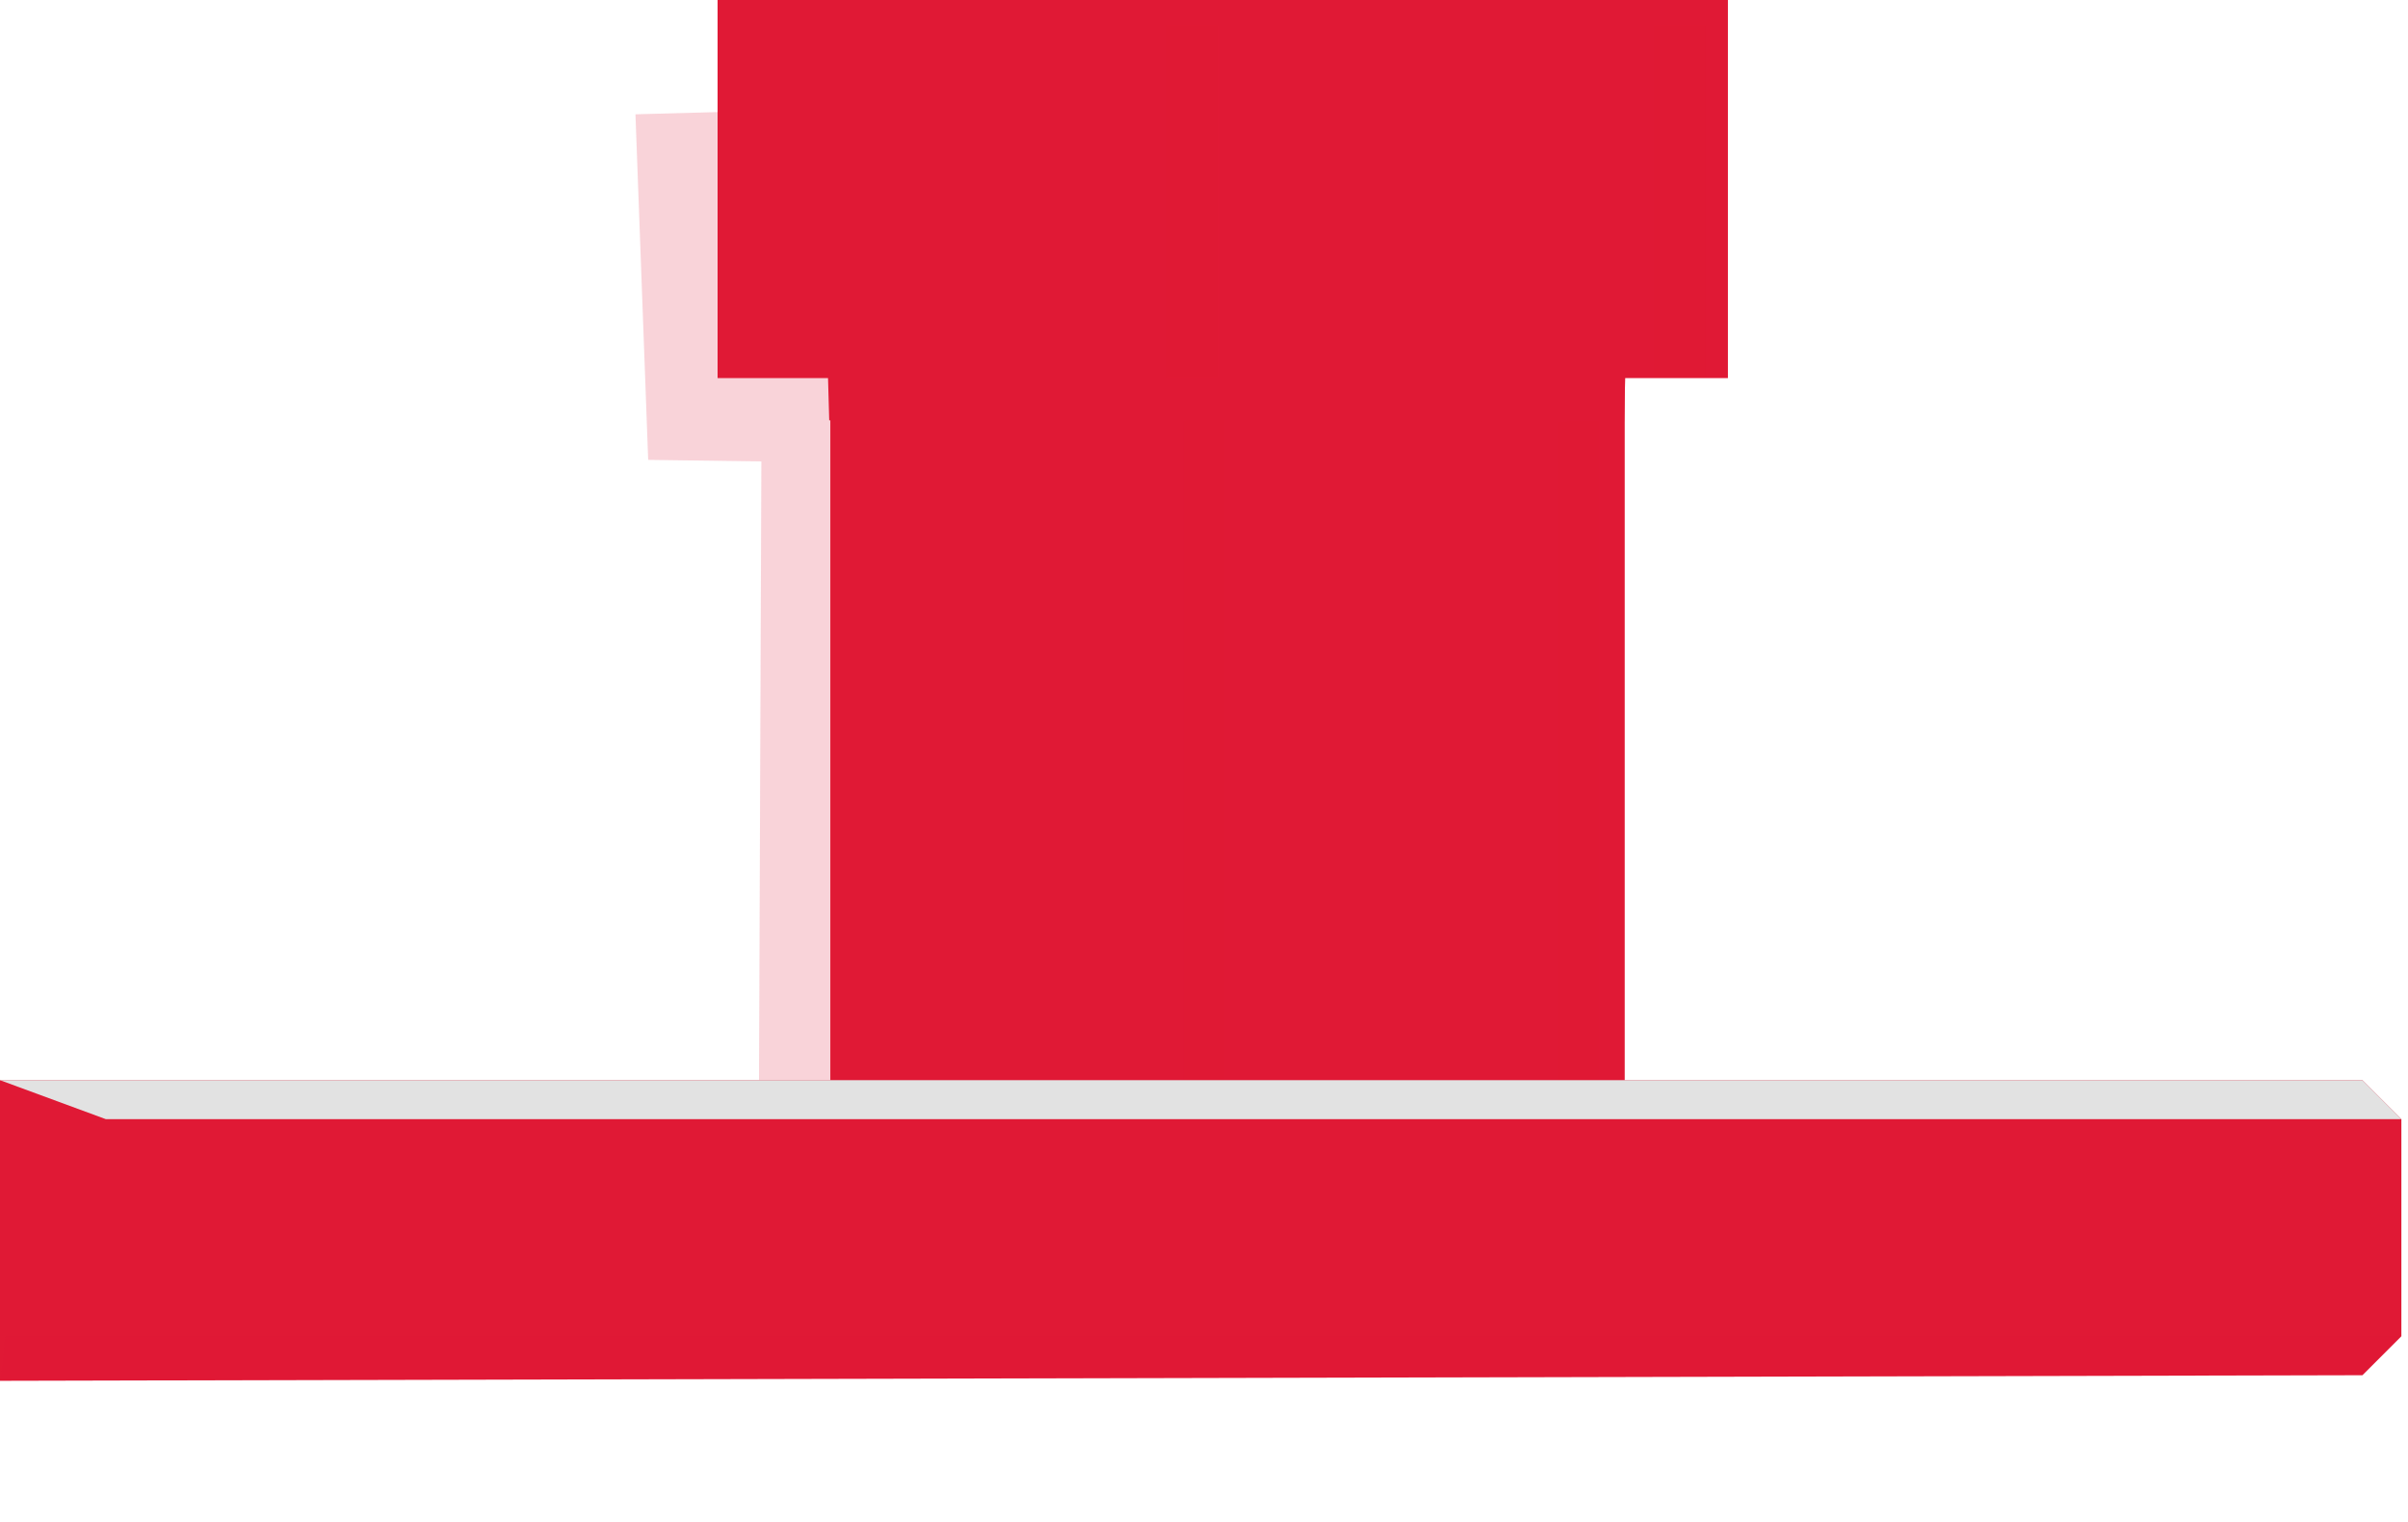
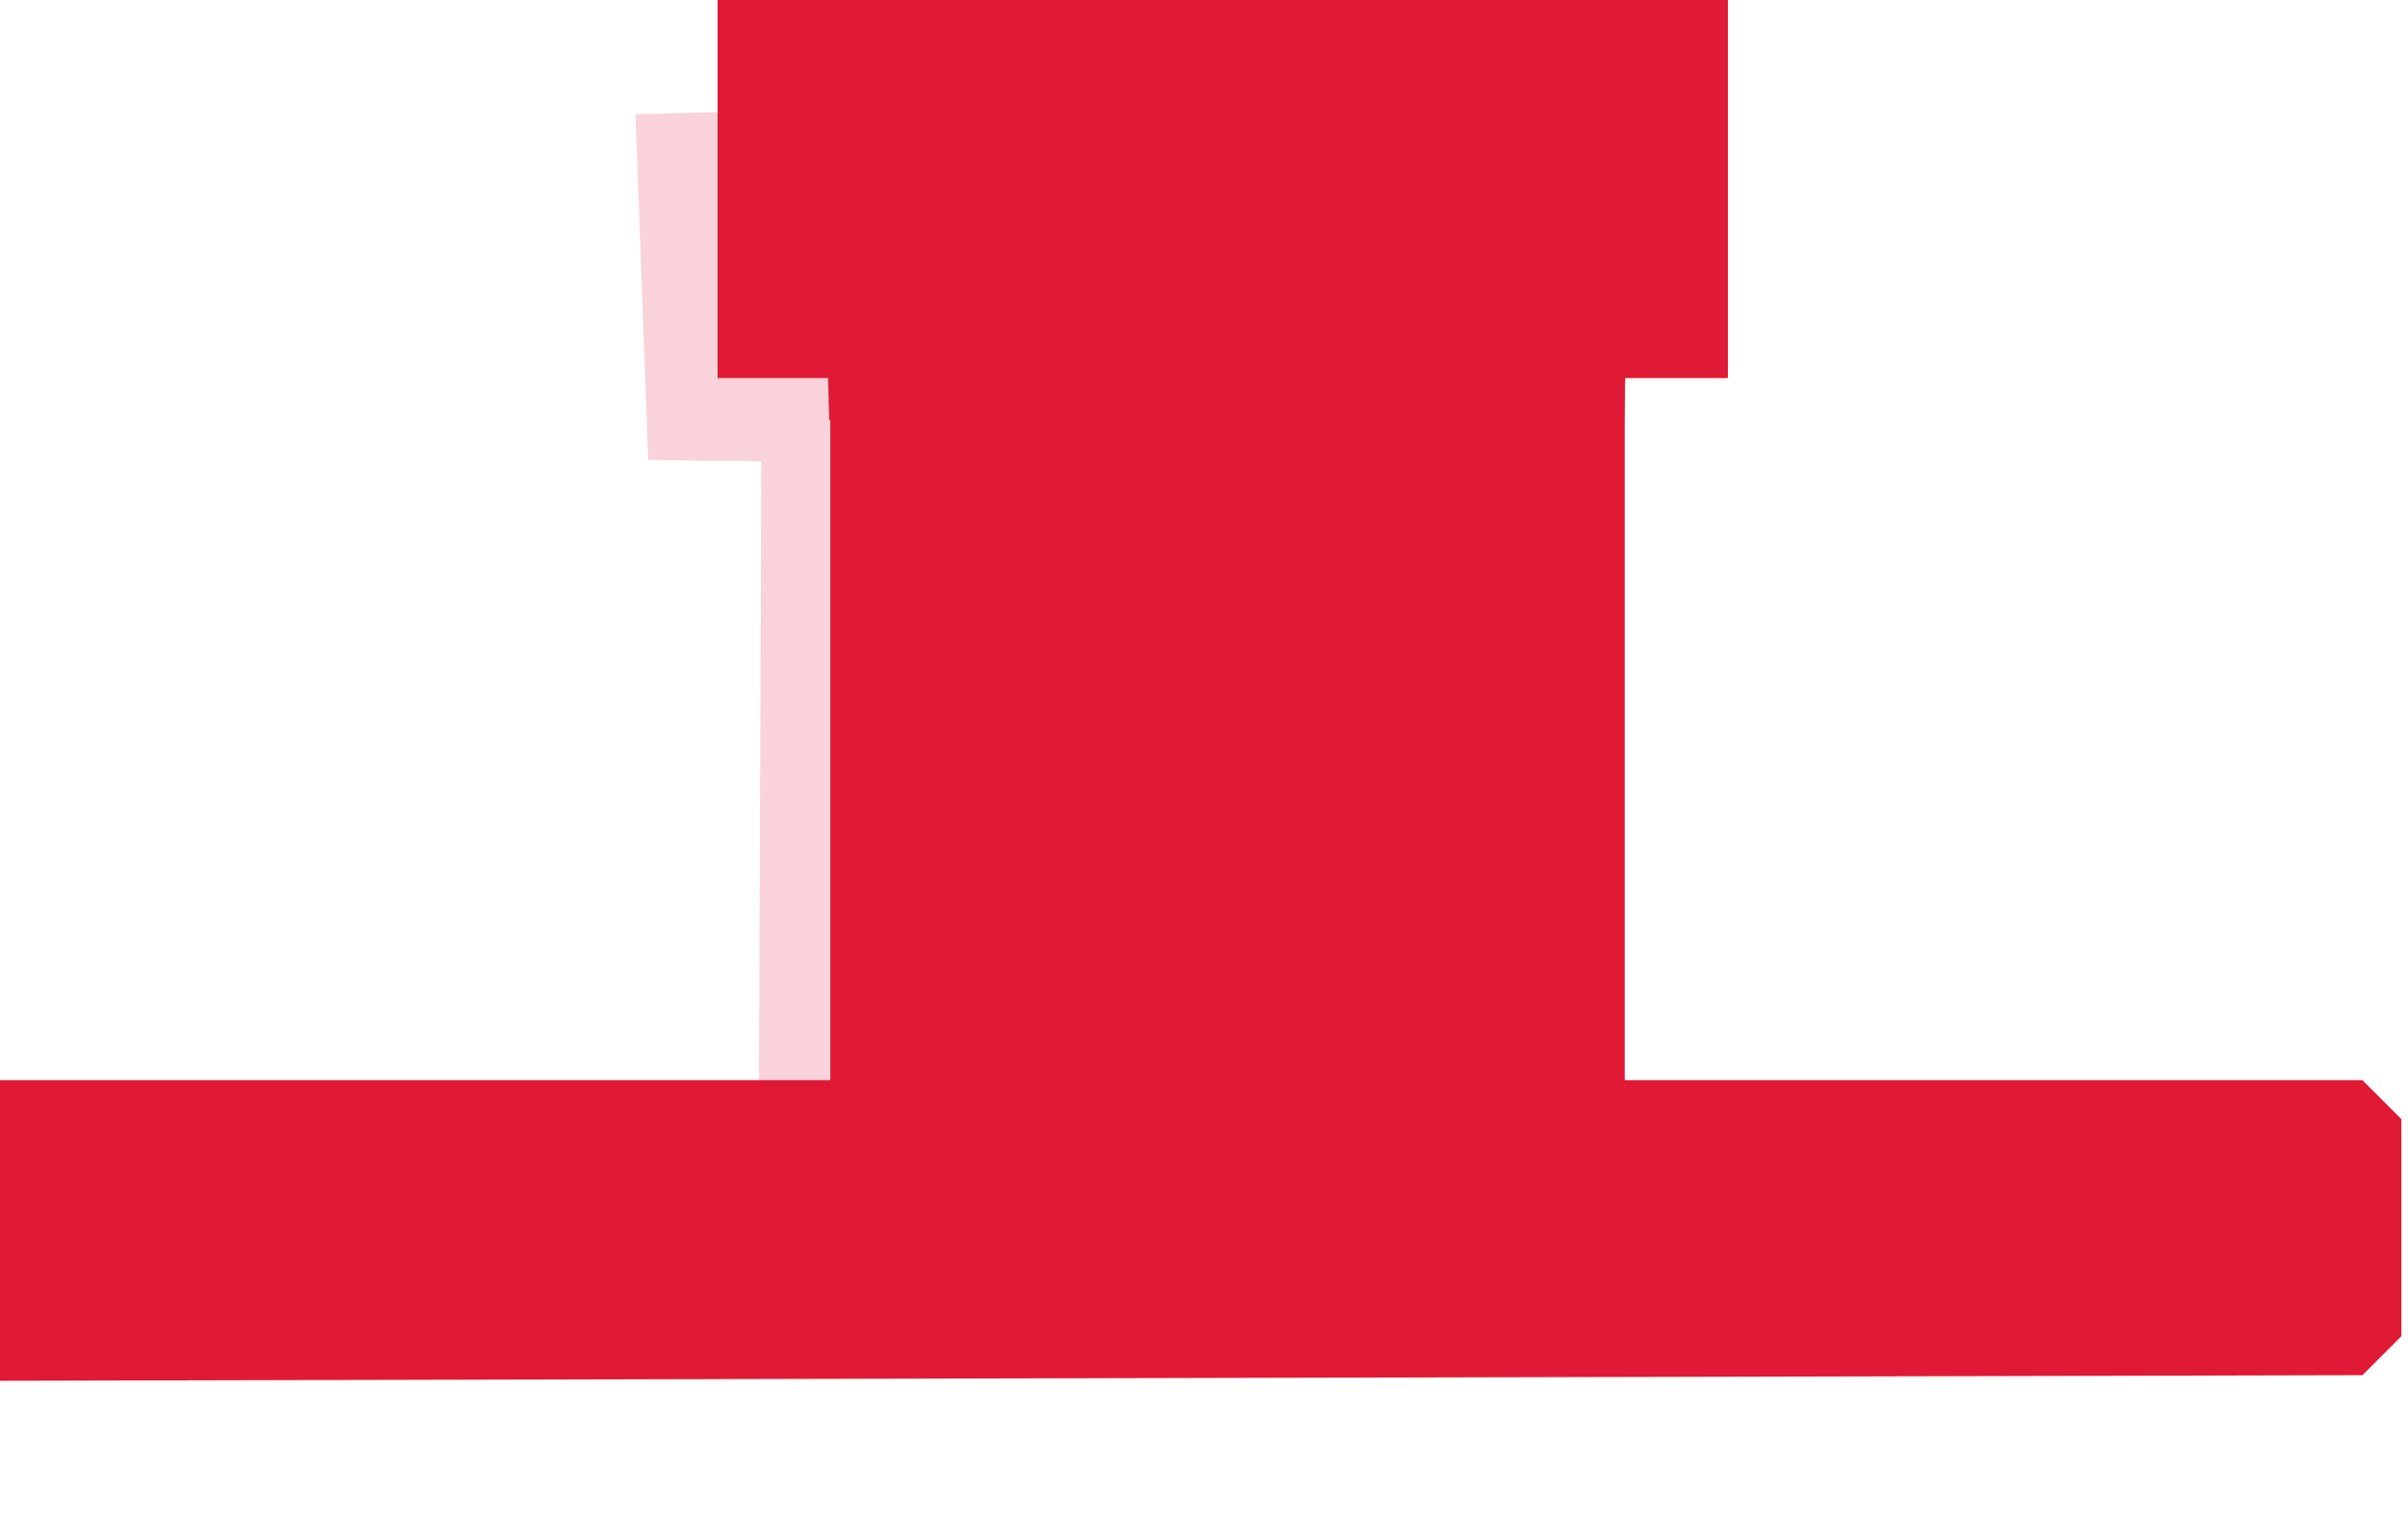
<svg xmlns="http://www.w3.org/2000/svg" width="280" height="177" viewBox="0 0 280 177" fill="none">
  <g clip-path="url(#clip0_205_20)">
    <path opacity="0.19" d="M142.31 11.4L73.89 13.29L75.37 53.47L88.53 53.65L88.24 129.59L148.81 130.47L146.44 66.36L150.58 26.77L142.31 11.4Z" fill="#E01935" />
    <path d="M188.92 43.16H96.55V127.36H188.92V43.16Z" fill="#E01935" />
    <path d="M110.87 48.75H103.01V127.27H110.87V48.75Z" fill="#E01935" />
    <path d="M133.46 48.75H119.43V127.27H133.46V48.75Z" fill="#E01935" />
-     <path opacity="0.62" d="M142.35 48.75H137.6V127.27H142.35V48.75Z" fill="#E01935" />
    <path opacity="0.62" d="M185.95 48.75H181.2V127.27H185.95V48.75Z" fill="#E01935" />
    <path d="M200.92 0H83.44V43.96H200.92V0Z" fill="#E01935" />
    <path d="M101.66 2.92H91.66V43.9H101.66V2.92Z" fill="#E01935" />
    <path d="M130.39 2.92H112.54V43.9H130.39V2.92Z" fill="#E01935" />
    <path opacity="0.62" d="M141.69 2.92H135.65V43.9H141.69V2.92Z" fill="#E01935" />
    <path opacity="0.62" d="M198.34 2.92H192.3V43.9H198.34V2.92Z" fill="#E01935" />
    <path d="M96.28 43.89L96.42 48.87L188.84 49.01L188.98 43.89H96.28Z" fill="#E01935" />
    <path d="M0 160.54L274.7 159.89L279.23 155.36V130.12L274.7 125.59H0V160.54Z" fill="#E01935" />
-     <path opacity="0.19" d="M0 160.54L274.7 159.89L279.23 155.36H0.65L0 160.54Z" fill="#E01935" />
-     <path d="M279.23 130.12H12.3L0 125.59H274.7L279.23 130.12Z" fill="#E2E2E2" />
  </g>
  <defs>
    <clipPath id="clip0_205_20">
      <rect width="279.23" height="176.07" fill="white" />
    </clipPath>
  </defs>
</svg>